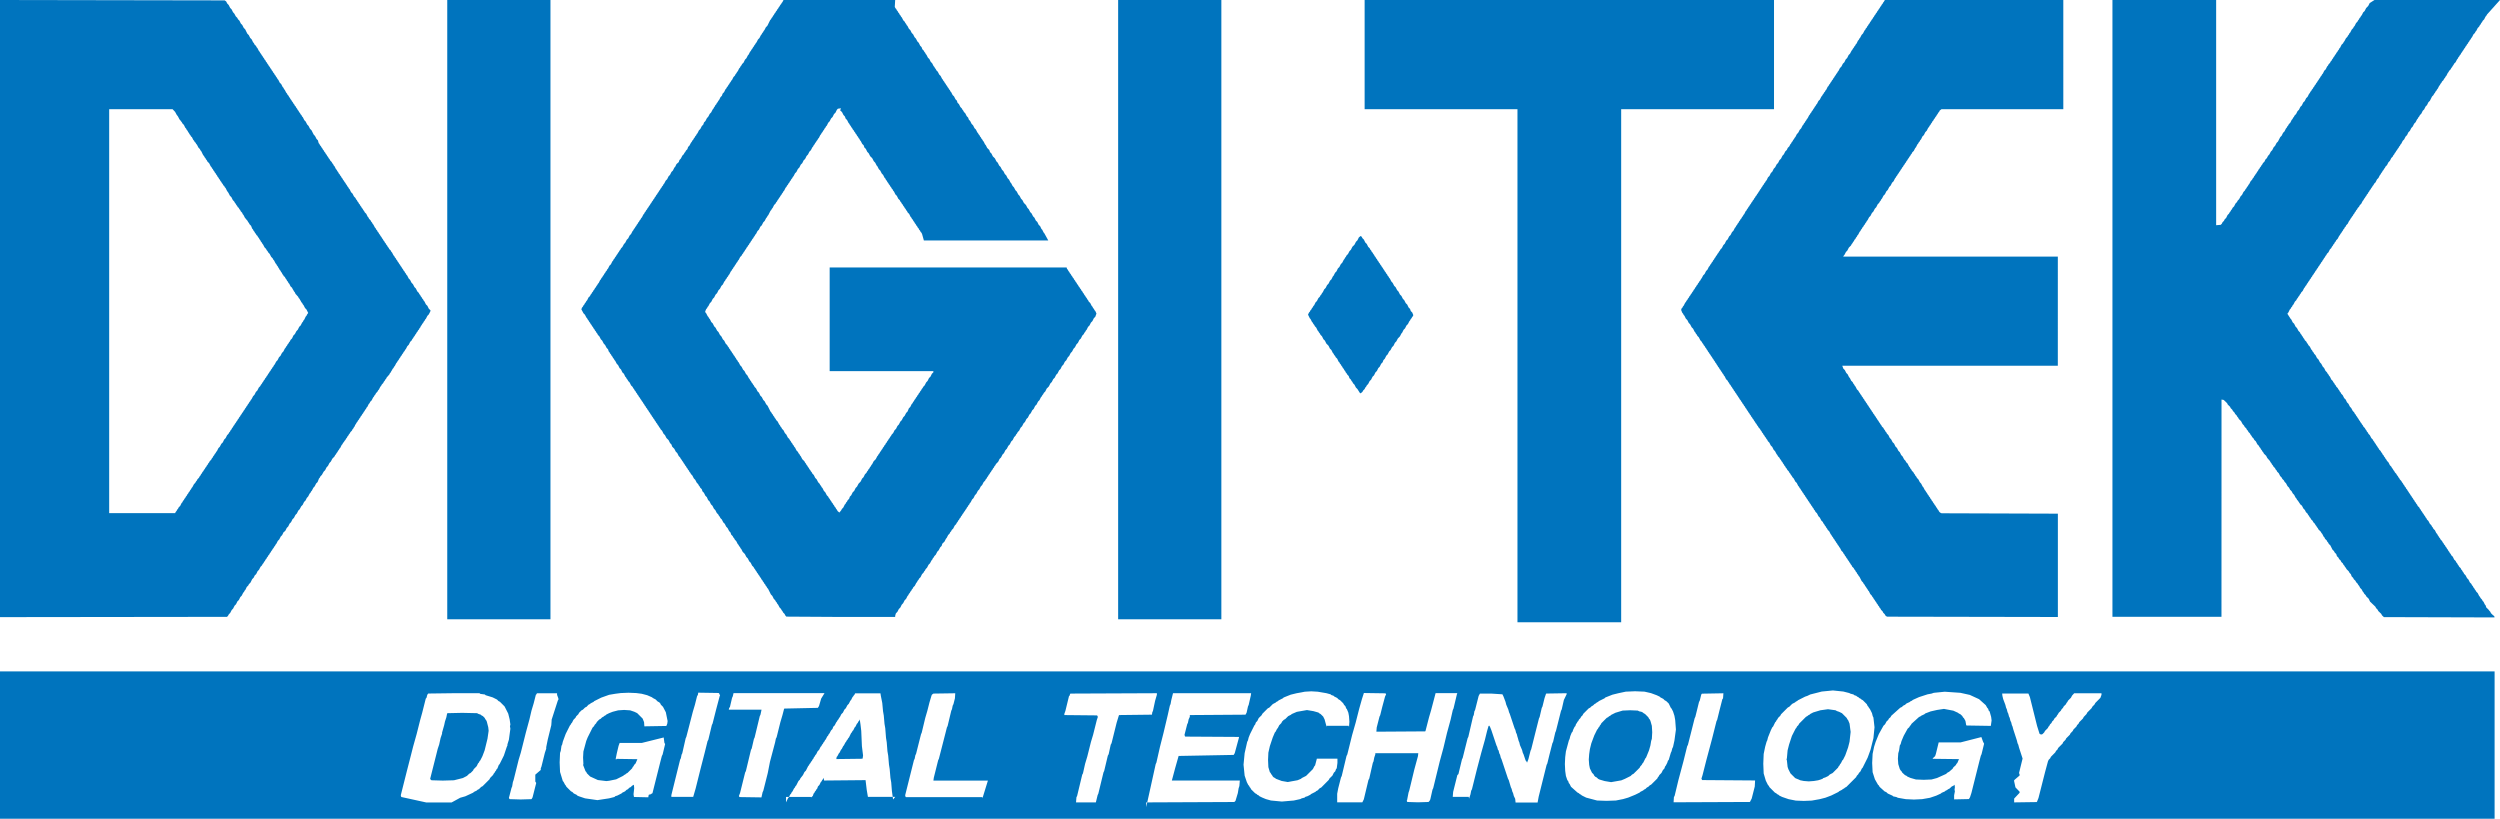
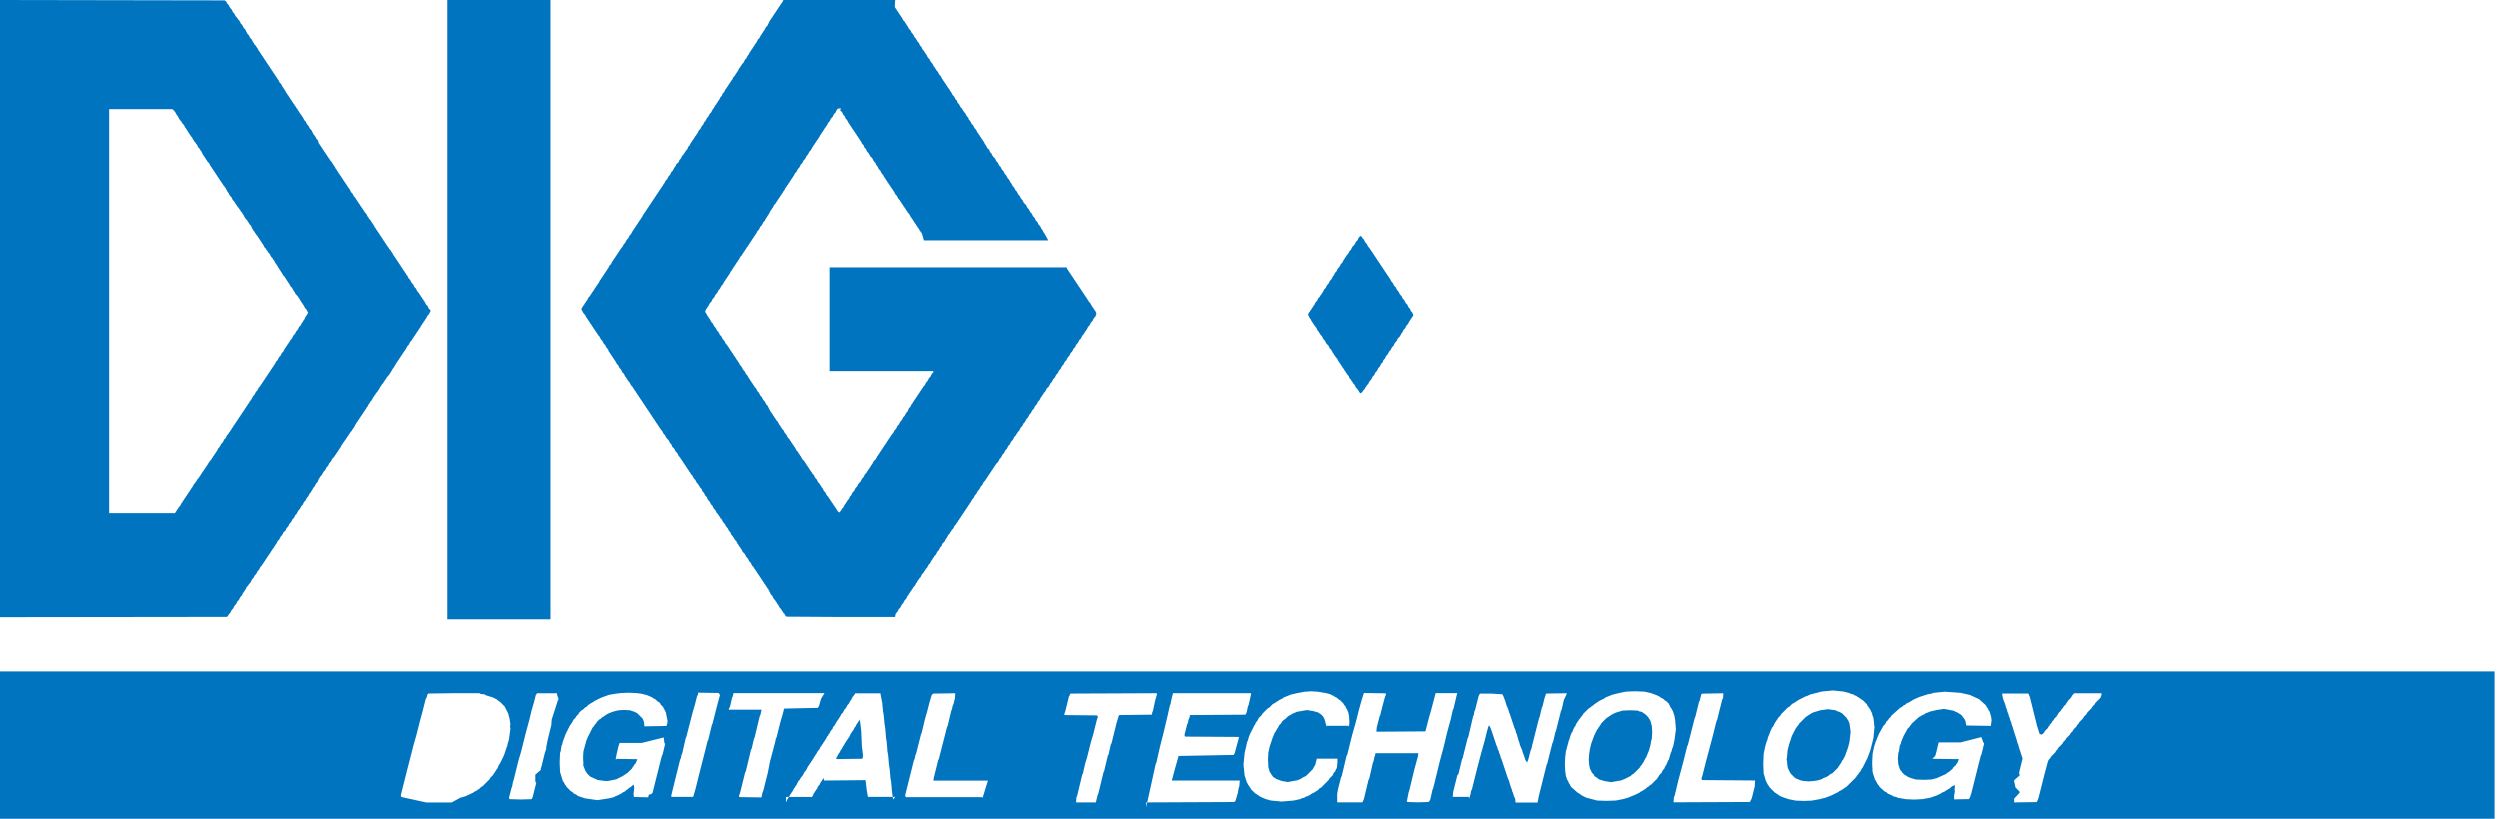
<svg xmlns="http://www.w3.org/2000/svg" id="logo" width="140.804" height="46.115" viewBox="0 0 140.804 46.115">
  <path id="パス_1" data-name="パス 1" d="M12.8.2l.08.083.083.163.08.08.08.16L13.2.772l.08.151.083.08.04.08.083.083.08.163.08.08.08.16.083.083.12.243.083.083.08.16.083.08.08.166.04.037.04.086.083.08.04.08.04.04.083.163.037.037.043.083.04.043.043.08.037.04.043.08.04.043.04.08.043.04.037.083.043.04.04.08.04.043.04.08.043.04.04.083.04.037.04.083.04.04.04.083.043.04.04.08.04.043.043.08.037.04.04.08.043.043.08.163.083.08.08.16.043.043.037.08.04.043.083.16.04.04.04.083.043.037.04.083.037.04.043.083.04.04.04.08.04.04.043.083.04.04.04.083.043.037.04.083.04.04.04.083.04.04.04.08.04.043.043.08.043.04.037.08.043.04.08.163.08.083.083.163.077.08.083.163.083.08.123.243.077.083.083.163.08.08.043.16.04.043.04.083.04.037.043.08.037.043.043.08.04.043.04.08.043.043.04.08.04.04.04.08.04.04.04.08.043.043.04.08.08.083.043.08.04.04.037.08.043.043.08.16.043.043.04.08.04.04.037.083.043.04.043.08.04.043.04.08.04.04.04.083.04.04.043.08.04.04.04.08.04.043.04.08.04.04.043.083.04.037.08.166.083.08.08.16.083.083.04.083.04.04.04.08.04.04.04.083.043.04.04.083.04.04.04.08.043.04.04.08.04.043.04.08.083.08.08.163.04.04.04.083.08.08.043.083.04.04.04.08.04.043.083.16.04.04.04.083.043.04.037.08.043.04.04.083.04.04.043.083.04.04.04.08.037.04.043.083.04.04.04.08.043.043.04.08.04.04.04.08.043.043.04.08L22,14.1l.04.08.04.04.083.163.04.037.04.083.043.04.04.083.04.04.04.08.04.043.043.08.037.04.043.08.04.043.04.08.04.04.04.083.043.04.04.08.04.043.04.08.043.04.08.163.08.08.083.163.08.08.083.163.08.08.08.163.083.083.04.08.04.04.04.083.04.04.04.08.043.043.04.08.04.04.08.163.083.08.08.163.083.08.018.04-.1.2-.08.083-.083.163-.04.04-.04.08-.04.04-.04.083-.043.04-.04.08-.04.043-.034.083-.04.04-.04.083-.043.04-.04.08-.04.04-.04.08-.04.043-.04.08-.043.043-.04.08-.04.04-.04.083-.083.08-.08.163-.08.08-.083.163-.04.04-.04.08-.043.04-.04.083-.04.04-.04.08-.04.04-.043.083-.037.04-.055.1-.04.04-.04.08-.04.04-.083.163-.04.043-.04.08-.043.04-.04.08-.034.049-.04.08-.04.04-.04.083-.04.04-.055.065-.04.04-.04.083-.04.04-.043.08-.04.04-.04.083-.08.083-.04.08-.04.04-.083.163-.04.04-.043.08-.08.083-.04.08-.04.04-.043.08-.04.043-.08.16-.083.083-.037.08-.043.04-.08.163-.043.04-.037.083-.043.04-.04.08-.04.043-.04.08-.04.04-.043.083-.04.037-.04.083-.04.043-.043.08-.04.04-.04.08-.04.04-.04.083-.04.043-.022.077-.04.043-.04.08-.04.04-.04.083-.08.08-.043.08-.04.043-.043.08-.04.04-.04.083-.04.04-.04.08-.04.04-.049.08-.04.04-.04.08-.04.04-.08.163-.043.043-.043.08-.037.04-.04.08-.04.043-.043.08-.04.04-.04.08-.12.123-.083.16-.08.083-.083.163-.08.083-.08.16-.083.083-.1.181-.08.08-.04.08-.04.04-.083.206-.08.077-.083.163-.077.083-.083.163-.04.04-.04.08-.043.04-.083.163-.077.083-.074.148-.08.077-.08.166-.08.08-.086.163-.08.08-.08.163-.08.08-.083.163-.083.08-.08.163-.083.083-.077.16-.083.083-.08.16-.1.083-.08.163-.08.08-.083.163-.08.08-.083.163-.037.04-.043.083-.04.04-.04.08-.043.043-.04.08-.04.04-.04.08-.04.043-.04.08-.043.04-.04.08-.04.04-.04.083-.043.04-.037.08-.043.043-.04.08-.04.04-.043.083-.08.08-.083.163-.08.08-.08.166-.083.077-.058.123-.083.083-.1.2-.083.08-.04.08-.083.08-.08.166-.04.04-.04.08-.043.04-.08.163-.08.08-.08.163-.083.08-.08.163-.083.083-.08.16-.08.083-.083.16-.08.083-.043.08-.058.061L0,34.758V0L12.654.022l.083.058ZM6.149,28.9H9.862l.043-.08.04-.043.04-.08.04-.04.04-.083.083-.08.08-.163.043-.04.037-.083.043-.04.04-.08.04-.04.043-.083.04-.04.04-.083.04-.04.04-.08.043-.043.04-.08.04-.04.04-.083.04-.04.083-.16.08-.086.043-.077.04-.043.04-.08.083-.083.04-.08.04-.04.04-.083.04-.04.04-.083.043-.04.04-.08.04-.04.04-.08.043-.043.04-.08.04-.04.04-.083.04-.04.043-.083.08-.08.043-.083.04-.04.037-.08.043-.043.04-.08.04-.04.043-.08.04-.043.08-.163.08-.08L12.463,25l.083-.08.08-.163.083-.083.08-.16.08-.083.043-.08.04-.04.04-.083.043-.04.037-.083.043-.04.037-.08.043-.043.04-.08.04-.04.043-.08.04-.043.04-.08.04-.04.04-.083.043-.04.04-.083.04-.04.04-.08.043-.04.04-.083.04-.04.043-.083.037-.04.043-.08.04-.043.04-.08.04-.04.04-.08.043-.043.04-.08.04-.04.083-.163.08-.083.08-.16.083-.083.08-.163.08-.08.043-.083.04-.04.043-.08.037-.043.043-.08.04-.04.04-.083.043-.04.04-.08.04-.04.04-.083.04-.04.04-.08.043-.043.04-.08.04-.043.043-.08.04-.04.04-.083.04-.04.083-.16.08-.083.08-.163.083-.08.083-.163.08-.083.08-.16.04-.043.043-.08.04-.04.04-.083.04-.04.043-.08.04-.04.037-.083.086-.086.077-.166.083-.08.083-.16.08-.083.08-.163.083-.08.083-.163.04-.04.04-.083.04-.043.08-.169.04-.04.04-.083.061-.08-.1-.2-.08-.08-.083-.163-.04-.043-.04-.08-.043-.04-.04-.083-.022-.028-.043-.083-.04-.037-.04-.083-.04-.04L16.69,16.6l-.043-.043-.046-.1-.04-.043-.043-.08-.031-.046-.04-.083-.086-.08-.068-.144-.043-.04-.04-.083-.04-.04-.04-.08-.052-.065-.04-.083-.052-.028-.04-.08-.043-.043-.025-.074-.043-.04-.04-.083-.04-.04-.043-.083-.034-.046-.04-.08-.04-.043-.04-.08-.04-.04-.083-.163-.04-.04-.04-.08-.083-.083-.083-.163-.08-.083-.046-.083-.04-.04-.04-.08-.083-.083-.083-.16-.037-.043-.043-.08-.04-.04-.043-.089-.037-.04-.043-.083-.04-.04-.04-.08-.046-.034-.043-.08-.04-.04-.04-.08-.04-.04-.04-.083-.04-.04-.065-.163-.083-.083-.04-.08-.04-.043-.04-.08-.04-.04-.065-.083-.037-.04-.083-.163-.04-.04-.034-.083-.08-.083-.034-.077-.043-.04-.04-.083-.046-.025-.04-.08-.04-.043-.043-.08-.04-.043-.04-.077-.08-.083-.08-.163-.083-.08-.083-.163-.08-.111-.08-.163-.043-.04-.04-.08-.043-.025-.037-.083-.043-.04-.04-.08-.04-.04-.043-.083-.037-.04L12.3,10l-.04-.04-.04-.083-.037-.04-.043-.08-.04-.04-.04-.08-.043-.043L11.99,9.53l-.04-.043-.043-.08-.04-.04L11.784,9.2l-.1-.1-.04-.083-.04-.04-.034-.071-.04-.04-.04-.08-.04-.04-.043-.08-.031-.068-.04-.08-.04-.043-.04-.08-.08-.083-.083-.163-.04-.04-.043-.08L10.969,8l-.04-.077-.043-.043-.08-.163-.046-.028-.04-.08-.04-.043-.043-.08L10.6,7.44l-.04-.08-.04-.04-.04-.083-.043-.04-.08-.163-.08-.08-.043-.08-.04-.043-.046-.068-.04-.04-.083-.163-.077-.1L9.862,6.3l-.141-.148H6.149Z" fill="#0074be" fill-rule="evenodd" />
  <rect id="長方形_28" data-name="長方形 28" width="5.813" height="34.879" transform="translate(25.19)" fill="#0074be" />
  <path id="パス_2" data-name="パス 2" d="M124.167.387l.04.08.04.037.04.083.04.037.037.08.043.04.037.08.04.04.04.077.04.04.08.16.08.08.04.08.037.037.04.083.04.037.08.16.08.077.08.16.08.08.08.16.077.08.08.157.08.08.077.16.08.08.043.12.077.077.043.08.037.037.04.083.037.037.08.16.083.08.077.157.08.08.08.16.04.04.04.077.037.04.04.08.08.08.08.157.08.08.08.16.037.04.04.077.043.043.037.077.04.04.04.08.04.04.04.08.04.04.04.08.04.037.037.08.04.04.08.16.08.077.08.16.08.08.037.12.08.077.08.16.08.08.04.077.037.04.043.083.077.077.08.16.08.08.04.117.077.08.08.16.08.077.08.16.08.08.08.16.037.04.043.077.04.04.037.08.04.04.04.08.04.04.04.077.04.043.077.157.04.04.08.16.12.117.04.12.08.077.08.163.12.117.077.16.08.08.077.157.08.08.08.157.08.08.08.16.08.08.077.157.08.08.08.16.04.04.08.157.077.08.083.16.077.077.08.16.077.08.08.157.08.083.08.157.12.12.08.157.077.08.08.157.08.08.08.16.08.08.077.16.083.077.077.16.083.08.074.157.043.04.08.16.037.04.043.077.181.329h-7.006l-.1-.357-.037-.08-.043-.04-.04-.083-.043-.04-.037-.083-.043-.04-.04-.08-.04-.04-.043-.083-.04-.04-.04-.083-.04-.04-.04-.083-.043-.04-.04-.08-.04-.04-.08-.163-.083-.08-.04-.083-.04-.04-.04-.08-.043-.043-.04-.08-.04-.04-.04-.083-.043-.04-.04-.08-.04-.04-.04-.083-.083-.08-.08-.163-.083-.083-.08-.163-.04-.04-.04-.083-.043-.04-.04-.08-.04-.04-.04-.08-.043-.043-.04-.08-.04-.04-.04-.083-.043-.04-.037-.083-.043-.04-.083-.163-.077-.08-.083-.163-.08-.08-.083-.163-.04-.04-.083-.163-.08-.083-.083-.163-.12-.12-.083-.163-.08-.08-.08-.166-.083-.08-.04-.123-.083-.08-.08-.16-.043-.043-.037-.083-.04-.037-.04-.083-.043-.04-.04-.083-.04-.04-.043-.083-.037-.037-.043-.083-.043-.04-.04-.083-.04-.04-.04-.08-.04-.04-.04-.083-.04-.04-.083-.166-.08-.08-.043-.12-.08-.083-.08-.16-.123-.123.058-.04V6.1l-.163.022-.058.061-.08.163-.083.08-.08.163-.083.08-.083.163-.08.083-.08.163-.043.04-.04.08-.04.04-.04.083-.04.04-.04.08-.043.043-.04.08-.04.043-.08.163-.04.037-.043.083-.04.043-.043.077-.04.043-.04.08-.04.04-.04.083-.04.04-.083.163-.083.083-.08.16-.08.083-.08.163-.083.08-.08.163-.083.08-.08.163-.083.083-.08.163-.08.08-.083.163-.04.04-.04.08-.043.043-.04.08-.04.043-.04.08-.04.04-.043.083-.04.037-.04.083-.043.04-.08.163-.04.04-.043.083-.037.04-.043.083-.04.04-.04.08-.04.04-.043.08-.04.043-.04.083-.04.04-.043.08-.08.08-.08.163-.04.043-.043.08-.04.04-.123.243-.04.043-.04.08-.04.04-.083.163-.08.08-.083.166-.083.08-.077.163-.083.083-.08.16-.043.04-.04.083-.04.04-.037.08-.046.043-.04.08-.04.043-.04.08-.04.04-.04.083-.043.04-.04.08-.043.04-.037.083-.043.04-.04.083-.04.04-.04.08-.04.04-.043.083-.08.08-.083.163-.04.04-.04.083-.043.04-.04.08-.037.04-.043.083-.04.04-.04.08-.04.043-.043.08-.04.043-.08.16-.04.043-.04.08-.043.04-.04.08-.043.043-.037.08-.043.04-.08.163-.083.083-.08.16-.083.083-.08.163-.083.083-.08.16-.08.08-.083.166-.08.08-.083.163-.04.04-.04.083-.043.04-.058.141.018.058.04.043.083.163.04.04.043.083.04.04.08.163.083.08.08.163.08.08.083.163.08.08.083.163.08.083.083.163.08.08.08.163.083.083.043.08.04.04.04.083.04.04.04.08.04.04.043.083.04.04.04.083.04.037.043.083.037.04.04.083.043.04.04.083.04.037.083.163.08.083.083.163.08.08.083.163.08.083.083.16.04.043.04.08.04.04.04.083.04.04.046.08.037.043.04.08.083.083.08.163.083.08.077.163.083.08.083.163.08.08.083.163.08.083.163.326.04.04.043.08.04.04.04.083.04.04.04.08.04.043.043.08.08.08.083.163.04.04.04.083.04.04.043.083.08.08.08.16.083.086.08.163.083.08.04.08.04.04.04.083.043.04.04.083.04.037.04.083.043.04.08.163.08.08.04.083.043.04.04.08.04.043.083.163.12.12.043.083.037.037.043.086.04.04.04.08.043.043.037.08.043.04.04.08.043.04.04.083.08.08.08.163.083.083.083.163.08.083.04.077.04.043.04.08.043.04.08.163.08.083.083.163.08.08.04.083.04.037.043.083.04.04.04.083.043.04.04.08.04.04.04.083.043.04.04.083.04.04.04.08.1.083.1-.123.043-.08.08-.083.08-.163.043-.04.037-.08.043-.04.04-.083.083-.083.04-.12.08-.08.08-.163.086-.083.08-.163.08-.08.083-.16.12-.123.08-.163.083-.083.08-.163.083-.08.04-.083.04-.04.04-.08.043-.04.04-.083.04-.04.04-.08.04-.043.083-.163.12-.12.083-.163.04-.043.043-.08.04-.04.04-.083.04-.04.043-.08.04-.04.037-.083.043-.04.04-.083.043-.037.037-.083.043-.04.04-.083.04-.04.04-.08.043-.043.04-.08.04-.04.04-.08.083-.086.08-.16.083-.08.08-.163.08-.083.083-.163.08-.08.083-.163.08-.08.083-.163.08-.08L124.96,23l.08-.08.08-.163.043-.04.04-.08.04-.043.04-.08.04-.04.043-.083.04-.04.04-.08.043-.043.037-.08.043-.04.04-.08.043-.043.037-.08.04-.04.046-.083.077-.08.083-.163.08-.083.08-.163.083-.08.08-.163.083-.08,0-.123v.055H120.5V15.064h13.346l.022.083.043.04.04.083.04.04.04.083.043.04.04.08.04.043.043.08.04.04.04.083.04.04.043.083.04.04.04.083.043.04.04.083.04.04.043.08.04.04.04.083.043.04.04.083.04.04.04.083.04.04.043.083.04.04.04.08.04.043.04.083.083.08.083.163.04.04.04.083.04.04.043.083.04.04.065.144-.065.181-.083.083-.08.163-.083.083-.08.16-.083.083-.08.163-.04.04-.043.083-.04.04-.04.083-.08.08-.083.166-.083.08-.08.163-.083.083-.083.163-.08.083-.083.16-.08.083-.083.163-.08.083-.083.163-.083.08-.08.163-.083.083-.08.166-.083.08-.08.163-.083.083-.08.163-.083.08-.083.163-.08.08-.083.166-.123.123-.08.163-.08.08-.043.083-.04.043-.043.08-.04.04-.08.163-.083.083-.08.163-.083.08-.08.166-.083.08-.083.163-.08.083-.08.163-.083.08-.083.166-.08.08-.083.163-.083.083-.08.163-.083.083-.04.08-.04.04-.043.083-.08.083-.08.163-.083.08-.08.163-.083.083-.083.163-.08.08-.083.166-.08.08-.083.163-.083.083-.08.163-.123.123-.04.08-.043.04-.037.083-.043.04-.04.083-.04.04-.043.083-.04.04-.043.083-.04.04-.04.08-.04.043-.04.083-.043.04-.04.08-.083.083-.083.163-.08.083-.083.163-.08.08-.083.163-.08.083-.08.163-.083.083-.08.16-.043.04-.04.086-.043.04-.04.08-.04.04-.04.083-.04.043-.043.08-.04.04-.043.08-.04.043-.04.08-.043.043-.037.08-.043.04-.04.083-.043.04-.04.083-.04.04-.04.083-.08.08-.083.166-.083.08-.04.083-.043.037-.04.086-.08.08-.083.163-.04.043-.083.163-.123.12-.037.123-.083.083-.083.163-.08.08-.083.166-.08.08-.043.08-.043.043-.037.083-.04.04-.086.163-.08.08-.083.163-.08.083-.04.083-.04.04-.043.08-.083.083-.08.166-.08.08-.043.08-.04.04-.04.083-.04.043-.083.163-.083.08-.04.083-.04.04-.04.08-.043.043-.04.08-.043.04-.037.083-.043.043-.08.16-.083.083-.083.163-.08.083-.08.163-.083.083-.083.16-.083.083-.037.123-.006.08h-3.154l-2.973-.018L118,34.66l-.04-.083-.08-.08-.043-.083-.037-.04-.043-.08-.08-.083-.083-.16-.04-.04-.04-.083-.04-.04-.043-.08-.08-.083-.08-.163-.08-.08-.163-.326-.043-.04-.04-.08-.04-.04-.04-.083-.043-.04-.04-.08-.04-.043-.04-.08-.043-.04-.037-.083-.043-.04-.04-.083-.04-.04-.04-.077-.043-.043-.04-.08-.037-.043-.046-.08-.037-.043-.043-.08-.08-.08-.08-.163-.083-.08-.08-.163-.083-.083-.08-.16-.123-.123-.08-.16-.04-.043-.04-.08-.043-.043-.04-.08-.04-.04-.083-.163-.077-.08-.043-.083-.04-.04-.04-.08-.083-.083-.04-.12-.08-.083-.08-.16-.083-.086-.08-.16-.083-.08-.083-.163-.08-.08-.04-.083-.04-.04-.04-.08-.083-.083-.083-.163-.08-.08-.08-.163-.083-.08-.08-.163-.083-.08L113.582,28l-.083-.08-.08-.163-.083-.083-.04-.123-.083-.08-.04-.08-.04-.043-.04-.08-.08-.083-.083-.16-.08-.08-.083-.163-.08-.083-.04-.08-.043-.04-.037-.083-.043-.04-.04-.08-.04-.04-.04-.083-.043-.04-.04-.08-.04-.043-.04-.08-.04-.043-.043-.077-.04-.043-.04-.08-.08-.083-.08-.163-.083-.08-.083-.163-.12-.12-.043-.123-.08-.083-.08-.16-.123-.123-.08-.16-.083-.083-.08-.163-.08-.08-.043-.083-.04-.04-.04-.08-.04-.04-.04-.083-.043-.04-.04-.08-.04-.043-.04-.08-.04-.04-.043-.08-.04-.04-.04-.083-.04-.04-.04-.083-.043-.04-.04-.083-.04-.04-.04-.08-.043-.04-.04-.083-.04-.04-.04-.08-.04-.043-.04-.08-.04-.04-.043-.08-.04-.043-.04-.08-.043-.04-.04-.083-.04-.04-.04-.08-.04-.04-.04-.083-.043-.04-.04-.08-.04-.043-.04-.08-.083-.08-.08-.163-.08-.083-.043-.08-.04-.043-.04-.08-.043-.04-.077-.163-.086-.08-.077-.163-.083-.08-.08-.163-.08-.083-.083-.16-.04-.043-.043-.08-.04-.04-.04-.083-.04-.04-.04-.08-.043-.043-.04-.08-.04-.04-.04-.123-.08-.08-.083-.16-.08-.083-.083-.163-.08-.08-.083-.163-.08-.08-.04-.083-.04-.04-.04-.08-.043-.043-.04-.08-.04-.04-.04-.083-.043-.04-.04-.083-.04-.037-.04-.083-.04-.04-.043-.083-.037-.04-.043-.08-.04-.043-.083-.16-.08-.08-.12-.224.037-.1.043-.043.04-.08.04-.04.04-.08.04-.043.043-.08.04-.04.08-.163.083-.08.04-.083.04-.04.04-.08.043-.043.04-.08.04-.04.04-.083.043-.04.04-.08.04-.043.04-.08.043-.04.08-.163.04-.04.04-.083.04-.037.043-.083.04-.04.037-.08.043-.043.04-.083.043-.037.037-.08.043-.043.08-.163.083-.08.08-.163.04-.04.04-.083.043-.04.04-.08.04-.04.043-.083.037-.04.043-.08.04-.043.04-.08.04-.04.043-.083.077-.08.086-.16.077-.083.083-.163.083-.08.08-.163.08-.08.083-.163.04-.043.04-.08.04-.04.043-.08.04-.043.04-.08.04-.04.04-.083.04-.04.043-.083.04-.04.04-.08.043-.043.08-.16.04-.04.04-.083.04-.04.04-.08.043-.043.04-.08.04-.04.04-.08.043-.04.04-.083.04-.04.04-.083.04-.04.043-.08.04-.04.04-.083.04-.04.04-.083.043-.04.04-.08.04-.043.04-.08.04-.04.043-.083.037-.037.043-.083.043-.04.037-.08.04-.043.083-.16.083-.083.08-.163.08-.08.08-.163.083-.08.08-.166.043-.037.08-.163L112,9.131l.04-.12.08-.083.083-.163.08-.08.04-.08.04-.04.043-.083.08-.08.04-.123.08-.083.083-.16.04-.043.04-.08.043-.04.04-.08.04-.043.04-.08.043-.04.04-.083.04-.04.08-.163.08-.08L113.3,7.1l.08-.08.043-.123.08-.08.083-.163.077-.083.083-.16.08-.08.083-.163.04-.043.04-.08L114.027,6l.037-.08.046-.04.037-.08.04-.04.043-.083.04-.04.08-.163.08-.08.043-.123.08-.08.08-.163.043-.043.04-.08.043-.04.04-.08.04-.043.04-.08.04-.04.04-.08.043-.04.08-.163.083-.083.037-.08.04-.043.043-.08.04-.04.08-.163.043-.04.04-.083.04-.04.04-.08.083-.08.08-.166.08-.08.083-.163.04-.04.08-.16.043-.043.04-.08.04-.04.043-.083.037-.04.043-.08.037-.043.046-.08.037-.04.083-.163.08-.08.083-.163.037-.04.043-.083.04-.04.04-.08.04-.043.083-.163.08-.077.163-.329.043-.04.04-.08.04-.04.04-.08.04-.043.04-.08.04-.04.043-.083.04-.04.04-.08.04-.04.043-.083.04-.043.04-.08.04-.037L117.8.163l.037-.04L117.9,0h6.29Z" transform="translate(-73.772)" fill="#0074be" fill-rule="evenodd" />
-   <rect id="長方形_29" data-name="長方形 29" width="5.813" height="34.879" transform="translate(62.976)" fill="#0074be" />
-   <path id="パス_3" data-name="パス 3" d="M264.449,35.047h-5.841V6.149H250V0h23.057V6.149h-8.608Z" transform="translate(-173.142)" fill="#0074be" fill-rule="evenodd" />
-   <path id="パス_4" data-name="パス 4" d="M329.513,6.149h-6.859l-.1.074-.04.083-.043.04-.04.08-.037.04-.043.083-.04.04-.043.08-.04.043-.04.08-.043.04-.04.083-.037.04-.043.083-.04.04-.04.08-.043.04-.08.163-.08.08-.083.166-.083.08-.077.163-.043.04-.04.083-.04.037-.043.083-.04.04-.08.163-.04.04-.083.163-.083.08-.04.086-.04.037-.04.083-.04.04-.043.08-.04.043-.04.08-.04.04-.04.083-.04.04-.043.08-.04.043-.04.08-.043.04-.04.083-.037.037-.043.083-.04.043-.043.08-.04.043-.04.077-.04.043-.043.08-.037.04-.083.166-.083.08-.08.16-.08.083-.083.163-.08.08-.08.163-.083.083-.083.163-.037.037-.043.086-.04.04-.04.077-.083.083-.08.163-.08.083-.083.16-.08.083-.083.163-.08.08-.083.163-.04.04-.04.08-.04.043-.04.08-.043.043-.04.08-.043.04-.04.083-.04.04-.04.083-.04.04-.083.16-.04.04-.04.083-.04.04-.04.083-.046.04-.037.083-.04.04-.043.08-.037.04-.043.083-.12.12-.083.163-.08.083-.083.16-.04.043-.04.08.018-.022h12.079V20.6h-12.14l.061.163.083.08.08.16.08.08.077.16.043.043.08.16.083.08.037.08.037.04.046.083.037.04.08.16.083.08.04.08.037.04.043.08.04.04.04.083.04.037.04.08.043.043.037.08.04.04.043.08.04.04.037.08.043.04.04.083.037.037.043.08.04.043.04.08.04.04.04.083.04.037.043.08.037.04.043.08.037.043.043.08.04.04.04.08.037.04.043.08.04.04.04.083.08.077.043.083.04.04.037.08.043.04.04.08.08.08.077.16.08.083.083.16.083.08.077.163.083.08.08.16.08.08.08.16.08.083.083.16.077.08.043.083.08.077.08.163.04.04.04.08.04.04.04.08.08.08.043.08.037.04.04.083.043.04.04.08.08.08.083.16.077.083.08.16.04.04.083.16.037.04.043.08.04.04.04.083.04.04.04.08.043.04.037.08.04.04.04.083.043.04.037.077.04.043.043.08.04.04.04.08.037.04.043.08.04.04.04.08.058.061.083.04,6.551.022v5.82l-9.613-.018-.08-.04-.061-.1-.08-.08-.04-.083-.083-.08-.04-.08-.043-.043-.037-.08-.043-.04-.04-.08-.04-.04-.04-.083-.043-.043-.04-.077-.04-.04-.04-.083-.04-.04-.043-.08-.08-.083-.08-.163-.043-.04-.04-.08-.037-.043-.046-.08-.037-.04-.04-.083-.043-.04-.04-.08-.08-.083-.123-.243-.04-.04-.043-.08-.04-.04-.037-.083-.043-.04-.04-.083-.04-.04-.043-.08-.083-.08-.037-.083-.04-.04-.043-.08-.037-.043-.043-.08-.04-.04-.04-.083-.04-.037-.043-.086-.04-.037-.037-.08-.043-.043-.04-.083-.083-.08-.083-.163-.037-.04-.043-.08-.04-.04-.04-.08-.04-.043-.043-.08-.037-.04-.043-.083-.04-.04-.04-.08-.04-.04-.043-.083-.037-.04-.083-.163-.083-.08-.04-.08-.04-.043-.04-.08-.04-.04-.043-.083-.04-.04-.037-.083-.083-.08-.083-.163-.08-.08-.08-.163-.083-.08-.04-.083-.043-.04-.037-.083-.04-.04-.043-.08-.04-.04-.04-.08-.043-.043-.037-.08-.043-.04-.04-.08-.04-.043-.043-.08-.037-.04-.04-.083-.043-.037-.04-.083-.04-.04-.043-.083-.04-.04-.037-.08-.043-.04-.04-.083-.043-.04L314.5,27.2l-.083-.08-.083-.163-.077-.083-.043-.08-.04-.04-.04-.08-.043-.043-.04-.08-.08-.083-.04-.08-.043-.04-.04-.08-.04-.04-.043-.083-.037-.04-.04-.083-.043-.04-.037-.08-.046-.04-.04-.083-.08-.08-.04-.08-.04-.043-.083-.16-.08-.083-.08-.163-.083-.08-.08-.16-.083-.083-.037-.083-.04-.037-.043-.083-.04-.04-.043-.08-.04-.043-.04-.08-.043-.04-.037-.083-.04-.04-.043-.08-.077-.083-.043-.083-.04-.037-.04-.083-.043-.04-.04-.08-.04-.043-.04-.08-.04-.04-.043-.08-.04-.04-.04-.083-.04-.04-.043-.083-.04-.04-.04-.08-.04-.04-.04-.083-.043-.04-.037-.083-.043-.04-.04-.08-.04-.04-.043-.083-.037-.04-.043-.08-.043-.04-.04-.083-.037-.04-.043-.08-.04-.043-.04-.08-.04-.04-.04-.08-.043-.04-.04-.083-.037-.04-.043-.08-.04-.043-.04-.08-.046-.04-.037-.083-.04-.04-.04-.08-.086-.083-.077-.16-.04-.04-.04-.083-.04-.04-.043-.083-.04-.04-.04-.08-.043-.043-.037-.08-.043-.04-.043-.083L310,20.546l-.043-.083-.04-.04-.04-.083-.04-.04-.04-.08-.04-.04-.04-.083-.043-.04-.04-.08-.04-.043-.043-.08-.04-.04-.04-.08-.037-.043-.043-.08-.04-.04-.04-.083-.043-.037-.04-.083-.04-.04-.043-.083-.077-.08L308.986,19l-.08-.08-.043-.083-.04-.04-.04-.08-.04-.04-.08-.163-.083-.083-.083-.16-.08-.083-.08-.16-.083-.083-.08-.163-.04-.04-.04-.08-.04-.043-.065-.16.022-.083.043-.04.04-.08.04-.043.08-.16.04-.043.043-.08.04-.04.04-.08.04-.04.04-.083.04-.04.043-.08.04-.043.043-.08.04-.04.037-.083.043-.037.04-.086.04-.04.04-.08.043-.04.037-.08.043-.043.04-.08.043-.04.04-.083.037-.04.083-.16.083-.083.08-.163.08-.08.08-.163.043-.04.04-.08.04-.043.043-.08.04-.04.04-.083.04-.04.04-.08.04-.043.04-.083.043-.037.037-.08.043-.043.043-.08.037-.043.043-.077.08-.083.083-.163.08-.08.077-.163.086-.08.08-.163.083-.083.08-.16.08-.08.083-.163.04-.04.04-.083.04-.04.04-.08.043-.043.037-.08.04-.043.043-.08.043-.04.037-.08.043-.043.04-.08.04-.04.08-.163.043-.04.04-.083.04-.04.04-.08.04-.04.043-.083.04-.04.04-.08.04-.043.043-.08.04-.04.04-.08.04-.043.04-.08.043-.04.04-.08.04-.04.043-.083.037-.04.04-.083.043-.04.04-.08.037-.043.043-.08.04-.04.04-.08.043-.043.04-.08.043-.04.077-.163.083-.08.08-.163.083-.083.08-.163.08-.08.083-.163.08-.08.08-.16.086-.083.08-.163.077-.08.083-.163.083-.08.058-.123.083-.08.062-.123.04-.04.04-.083.043-.04.037-.08.04-.04.043-.08.04-.043.083-.163.077-.08.083-.16.08-.083.083-.163.04-.04.04-.08.043-.043.04-.08.037-.04.043-.08.04-.043.083-.163.037-.04.043-.08.04-.04.04-.083.043-.04.04-.08.037-.04.043-.083.04-.043.04-.077.043-.043.08-.163.08-.077.083-.166.04-.04.043-.08L316,5.291l.04-.08.043-.04.04-.08.04-.04.08-.166.043-.037.04-.083.04-.04.043-.08.037-.043.043-.08.04-.04.04-.08.04-.043.043-.083.037-.037.043-.083.04-.04.04-.08.04-.043.08-.16.083-.083.083-.163.083-.08.077-.16.083-.083.08-.163.08-.08.083-.163.037-.04.046-.083.037-.04.043-.08.04-.04.04-.08.043-.043.077-.163.043-.04.04-.08.04-.043.083-.16.08-.083.083-.163.04-.04.037-.08.046-.04.037-.08.04-.043.043-.08.04-.04.04-.083.04-.04.04-.08.043-.04.04-.083.04-.04.04-.08.04-.043.043-.08.04-.04.04-.083.04-.04.043-.08.037-.04.043-.083.04-.04.04-.08.043-.043.04-.08.037-.04.043-.08L319.469,0h10.044V6.149Z" transform="translate(-213.304)" fill="#0074be" fill-rule="evenodd" />
-   <path id="パス_5" data-name="パス 5" d="M393.161,12.6l.04-.083.08-.08.04-.083.083-.08.08-.163.08-.08.043-.08.04-.043.04-.08.043-.04.037-.083.083-.08.083-.163.08-.08.04-.08.083-.086.083-.16.08-.08.08-.163.08-.083.043-.083.04-.04.04-.08.043-.04.04-.08.04-.043.08-.16.08-.083.043-.083.043-.04.037-.08.04-.043.043-.077.04-.043.04-.08.043-.043.037-.083.04-.037.043-.083.04-.04.043-.08.04-.043.04-.08.083-.08.058-.123L395.7,8.9l.061-.12.077-.083.083-.16L396,8.457l.08-.163.08-.08.083-.163.08-.08.126-.246.08-.08.08-.163.08-.08.083-.166.04-.04.04-.08.04-.04.043-.083.08-.08.083-.166.04-.037.04-.083.04-.04.04-.08.083-.083.083-.163.08-.08.08-.163.083-.08.077-.163.083-.08.083-.166.083-.08.08-.163.04-.04.04-.083.04-.037.043-.083L398.28,5l.04-.08.04-.04.04-.08.043-.043.04-.08.04-.04.043-.083.037-.04.043-.08.04-.043.04-.08.04-.04.043-.083.04-.04.08-.163.083-.08.08-.163.043-.04.04-.08.08-.083.04-.083.043-.037.04-.083.04-.043.04-.08.04-.04.04-.08.043-.043.04-.083.04-.037.043-.083.04-.04.037-.083.043-.04.08-.163.083-.08.043-.08.037-.043.083-.16.08-.083.043-.08.04-.043.037-.08.043-.04.083-.163.08-.083.04-.08.043-.04.08-.163.08-.083.043-.08.037-.04.04-.083.043-.04L401,.9l.043-.043L401.12.7l.086-.083.083-.163.117-.12.083-.163L401.757,0h7.071l-.689.769L408.1.812l-.046.08-.037.037-.083.163-.08.08-.04.08-.04.04-.037.08-.043.043-.04.08-.08.08-.08.16-.043.043-.037.077-.083.083-.08.16-.037.037-.043.083-.04.04-.04.08-.04.043-.04.08-.04.037-.043.083-.04.04-.037.08-.043.04-.04.08-.037.04-.043.08-.04.04-.037.083-.043.04-.04.077-.043.043-.037.08-.04.043-.08.157-.083.08-.04.08-.037.043-.043.08-.04.04-.04.08-.08.08-.043.08-.037.043-.08.16-.04.04-.04.08-.043.04-.04.083-.08.077-.04.083-.04.037-.04.083-.04.04-.08.16-.037.04-.046.083-.04.037-.037.08-.043.043-.04.08-.08.08-.12.24-.083.08-.08.163-.08.08-.08.163-.08.077-.08.163-.08.08-.04.08-.043.043-.04.08-.037.037-.083.163-.08.08-.08.16-.08.083-.08.16-.083.08-.077.16-.08.08-.083.163-.08.08-.08.16-.04.04-.04.08-.04.04-.04.083-.04.04-.043.08-.04.04-.04.08-.04.04-.04.083-.04.037-.04.083-.08.08-.08.16-.08.08-.083.163-.08.077-.04.083-.04.04-.04.08-.043.04-.037.08-.04.04-.043.083-.037.04-.083.16-.08.08-.08.163-.08.08-.04.08-.04.04-.043.08-.037.04-.043.08-.04.04-.04.08-.04.043-.037.08-.046.04-.037.08-.037.04-.046.08-.037.04-.04.08-.04.04-.083.163-.08.077-.04.083-.077.08-.043.083-.04.037-.04.08-.04.043-.04.08-.04.04-.04.08-.04.04-.046.08-.037.04-.037.08-.043.04-.08.163-.08.08-.037.08-.046.04-.037.08-.043.04-.04.083-.037.04-.043.08-.04.04-.04.08-.04.04-.08.16-.08.08-.04.083-.043.04-.037.08-.043.04-.04.08-.04.04-.04.083-.077.077-.083.163-.083.08-.037.08-.043.04-.037.08-.043.043-.04.077-.037.043-.04.08-.043.04-.04.08-.037.04-.043.08-.04.04-.04.083-.043.04-.037.08-.043.04-.04.08-.037.043-.043.077-.04.04-.04.083-.04.04-.04.08-.04.04-.04.08-.04.04-.043.08-.037.04-.04.083-.043.04-.04.08-.04.037-.08.163-.08.083-.04.077-.037.04-.043.083-.04.04-.043.08-.04.04-.037.08-.08.08-.083.163-.04.037-.037.083-.043.04-.04.08-.043.04-.077.16-.061.08.181.283.04.04.08.163.08.077.08.163.08.08.083.16.083.083.037.08.04.04.043.08.037.04.04.08.04.04.04.083.083.077.04.083.037.037.043.083.08.083.08.16.04.037.04.083.04.037.043.083.077.08.08.16.083.08.083.163.077.08.083.16.077.08.08.163.08.08.043.08.04.04.04.08.043.04.077.163.08.08.04.08.043.04.037.08.043.04.04.083.08.08.043.08.037.037.04.083.04.04.04.08.08.08.083.163.083.08.077.16.08.08.083.163.074.077.086.163.08.08.04.083.04.037.04.08.04.043.043.077.037.043.04.08.04.04.04.08.04.04.043.08.04.04.04.083.077.077.046.083.037.04.037.08.046.043.037.077.08.083.083.16.08.08.04.08.04.04.04.08.04.04.04.08.04.043.043.08.037.04.04.08.08.08.043.08.04.04.037.083.043.037.04.083.04.04.04.08.04.04.04.08.083.083.08.16.08.08.04.08.04.04.04.08.04.04.04.08.08.083.04.08.043.04.04.08.04.043.04.077.08.083.04.077.04.043.04.077.04.043.04.08.043.04.037.083.043.037.04.08.037.043.043.08.04.04.04.08.04.04.04.08.04.04.04.08.04.04.04.083.04.04.043.08.04.04.037.083.083.077.04.08.037.04.043.083.04.04.04.08.04.04.04.08.043.04.037.08.04.04.04.083.08.08.083.16.08.08.04.08.04.043.04.08.083.08.077.16.046.04.037.08.037.043.043.08.04.04.04.08.08.08.04.08.04.043.04.08.043.037.04.083.04.04.04.077.04.043.037.08.043.04.037.08.043.04.04.083.083.08.077.16.083.08.037.08.043.04.04.08.037.043.043.08.083.08.037.08.04.04.043.08.037.043.04.08.08.08.083.16.08.08.08.163.083.08.037.08.043.04.037.08.04.04.043.08.037.043.043.077.08.08.08.163.04.04.043.08.077.083.04.08.043.037.08.163.04.04.037.12.123.12.061.08.04.04.04.083.12.12.04.022.04.058v.04l-6.229-.018-.108-.1-.04-.08-.169-.163-.04-.08-.083-.083-.04-.08-.3-.286-.077-.163-.126-.12-.043-.08-.083-.083-.043-.08-.04-.043-.062-.12-.083-.083-.061-.12-.043-.043-.043-.08-.08-.08-.043-.083-.086-.08-.04-.08-.083-.083-.043-.12-.08-.086-.043-.08-.123-.123-.043-.08-.04-.04-.043-.08-.043-.04-.04-.083-.086-.08-.037-.083-.086-.08-.04-.083-.083-.08-.04-.123-.086-.083-.04-.08-.083-.08-.123-.243-.086-.083-.04-.08-.043-.043-.04-.08-.086-.08-.037-.083-.043-.04-.083-.163-.04-.04-.043-.08-.126-.123-.04-.08-.043-.046-.043-.077-.037-.04-.046-.083-.083-.083-.04-.08-.083-.08-.043-.083-.04-.04-.043-.083-.04-.04-.04-.08-.086-.08-.061-.123-.083-.083-.083-.16-.083-.065-.145-.218-.043-.043-.043-.083-.04-.04-.083-.16-.08-.083-.065-.123-.083-.08-.061-.12-.086-.086-.083-.16-.08-.08-.043-.083-.083-.08-.043-.083-.08-.08-.083-.163-.086-.083-.04-.08-.043-.04-.04-.08-.083-.083-.043-.08-.043-.043-.04-.08-.04-.043-.043-.08-.144-.163-.062-.123-.126-.12-.043-.083-.04-.04-.043-.08-.04-.04-.04-.083-.043-.04-.04-.08-.083-.083-.083-.163-.086-.08-.043-.083-.08-.08-.043-.08-.04-.043-.04-.08-.083-.083-.04-.08-.046-.04-.04-.083-.086-.08-.04-.08-.08-.083-.086-.163-.123-.12-.043-.083-.04-.04-.043-.08-.083-.083-.043-.083-.08-.08-.043-.08-.086-.083-.037-.08-.126-.12-.04-.083-.191-.181-.123-.022V34.74H387V0h5.841V12.685l.258-.022Z" transform="translate(-268.024)" fill="#0074be" fill-rule="evenodd" />
  <path id="パス_6" data-name="パス 6" d="M0,123H140.5v8.3H0Zm102.442,1.177-.486.123-.166.08-.12.04-.406.206-.043.04-.08.04-.04.04-.163.083-.163.163-.08.04-.384.384-.043.083-.123.12-.04.08-.04.043-.04.08-.043.043-.12.243-.043.04-.08.163-.163.406-.04.163-.04.083-.08.283-.083.406-.022.55.022.547.12.406.123.246.043.04.04.08.307.307.08.04.04.043.083.04.04.04.163.08.366.126.406.08.449.018.446-.018.449-.08.323-.083.326-.123.406-.2.04-.04.163-.083.04-.037.083-.043.04-.04.08-.04.55-.55.04-.08.08-.083.043-.08.08-.08.08-.166.04-.037.286-.572.163-.446.163-.652.061-.615-.061-.547-.04-.083-.04-.163-.123-.246-.04-.04-.043-.08-.04-.04-.046-.1-.224-.224-.08-.043-.04-.04-.083-.04-.04-.043-.083-.04-.04-.04-.12-.04-.043-.04-.16-.04-.083-.04-.326-.083-.587-.061-.63.061Zm6.342.074-.218.04-.483.157-.354.16-.043.04-.089.04-.046.04-.172.077-.089.08-.089.04-.086.08-.089.04-.507.455-.043.08-.089.077-.043.08-.089.08-.086.16-.086.08-.264.473-.178.437-.089.28-.083.4-.025.513.025.516.129.4.175.307.046.04.043.08.286.258.089.037.086.08.264.12.043.04.175.037.089.043.44.077.461.022.464-.022.44-.077.354-.12.261-.12.043-.04.178-.077.043-.04.089-.04.043-.04.089-.04.129-.12.089-.04.068-.058.018.138-.018.138.018.1-.043.218v.231l.833-.018.061-.1.08-.243.449-1.789.08-.307.04-.083.144-.59-.022-.061-.022-.018-.108-.3L110.42,127h-1.23l-.16.652-.043.123-.132.12v.028l1.494.018-.025.021-.086.2-.043.04-.043.08-.132.12-.046.08-.2.175-.083.04-.089.08-.089.04-.068.031-.35.157-.307.083-.44.018-.44-.018L107.6,129l-.175-.077-.043-.04-.089-.04-.154-.141-.043-.077-.043-.04L107,128.5l-.086-.277-.022-.307.022-.307.046-.16.04-.277.049-.08.043-.16.129-.307.221-.4.089-.08.043-.077.043-.04.046-.08.418-.378.086-.04.046-.037.172-.08.046-.043.307-.117.354-.08.394-.061.529.1.264.12.043.037.089.043.108.1.043.08.046.037.089.16.043.24.025.018,1.362.022.043-.307-.025-.2-.086-.307-.046-.037-.04-.12-.043-.04-.089-.157-.378-.338-.523-.24-.529-.117-.879-.061-.615.061Zm-35.757-.021-.329.08-.4.16-.043.043-.243.123-.04.04-.083.04-.04.04-.16.083-.2.2-.083.04-.307.307-.043.083-.163.16-.08.166-.08.08-.043.12-.04.043-.243.486-.08.2-.04.163-.043.083-.144.636-.062.649.062.615.123.366.083.163.04.04.04.08.04.043.04.08.224.221.083.043.037.04.083.04.04.043.163.08.2.083.286.08.615.058.673-.058.363-.08.083-.043.16-.04.043-.043.123-.037.16-.083.043-.04.243-.123.04-.04.083-.04.12-.123.083-.04.424-.427.04-.08.166-.163.08-.163.08-.08.043-.123.04-.043.04-.307v-.24H74.168l-.1.381-.04.043-.083.163-.384.384-.243.123-.04.04-.2.083-.55.1-.344-.061-.326-.123-.04-.04-.083-.04-.058-.061-.037-.071-.04-.04-.04-.08-.04-.04-.083-.283-.018-.409.018-.406.083-.366.163-.489.12-.283.04-.04.083-.163.04-.04.083-.163.12-.123.04-.083.1-.1.08-.043.163-.163.16-.08.043-.04.286-.123.569-.1.366.061.283.08.043.04.077.043.144.141.08.16.117.43v-.068H75.96l.018.074.022-.307-.022-.307-.037-.2-.083-.2-.04-.043-.043-.12-.077-.08-.046-.086-.181-.178-.083-.043-.077-.08-.166-.083-.037-.04-.123-.04-.043-.04-.237-.065-.486-.083-.366-.022-.369.022-.2.04Zm18.12,0-.326.08-.406.16-.04.043-.329.163-.037.04-.083.04-.04.04-.08.043-.083.08-.08.043-.083.08-.08.04-.307.307-.04.083-.083.08-.04.08-.08.08-.04.086-.043.037-.04.083-.04.04-.04.123-.043.04-.08.163-.04.123-.043.04-.08.2-.04.16-.04.083-.166.615-.04.326-.018.387.018.384.04.286.083.243.043.04.04.123.04.04.08.163.366.326.08.04.043.043.077.04.043.04.246.123.615.163.529.018.529-.018.406-.08.286-.083.4-.163.249-.123.04-.04.16-.08.043-.043.08-.037.083-.083.08-.04.083-.083.077-.04.347-.344.04-.083.043-.04.031-.071.12-.12.083-.163.08-.083.043-.12.037-.043.083-.16.04-.123.043-.04.12-.406.04-.083.04-.16.043-.083.08-.366.083-.615-.04-.529-.043-.243-.08-.246-.083-.163-.04-.04-.12-.246-.144-.138-.08-.04-.083-.083-.16-.083-.04-.04-.166-.08-.326-.12-.363-.083-.532-.022-.526.022Zm-56.841.089-.44.157-.4.2-.037.04-.16.08-.04.04-.08.037-.117.123-.08.037-.12.12-.08.04-.138.138-.04.08-.12.117-.04.08-.117.12-.08.16-.04.04-.04.077-.037.04-.24.477-.16.433-.037.163-.04.077-.04.28-.04.117-.022.535.022.535.157.516.04.04.083.16.037.04.04.077.258.258.08.04.077.08.16.077.04.043.08.037.357.12.695.1.655-.1.307-.077.04-.043.12-.037.237-.12.04-.04.16-.08.08-.08.077-.037.08-.083.08-.037.08-.08.08-.04.018-.018.018.2-.037.335.018.138.018.022.793.018.022-.12.04-.08v.068l.175-.1.449-1.789.08-.307.043-.083.141-.59-.04-.062-.04-.307-1.23.307H34.9l-.061.166-.1.421-.061.307.018.062.022-.058,1.181.018-.1.237-.08.083-.04.08-.04.037-.037.08-.261.258-.077.04-.04.04-.08.04-.04.04-.4.2-.394.08-.16.018-.477-.058-.437-.2-.178-.178-.04-.08-.04-.037-.138-.357.018-.043-.018-.375.018-.338.16-.593.08-.2.277-.553.08-.08.04-.08.077-.077.043-.08.135-.138.083-.043.077-.077.08-.04.04-.04.08-.04.04-.04.16-.08.2-.077.307-.08.335-.022.338.022.237.08.16.077.307.307.08.2.018.237,1.23-.021.018-.018.043-.117.018-.141-.1-.495-.16-.307-.12-.12-.037-.08-.061-.058-.08-.04-.117-.117-.16-.083-.04-.037-.277-.12-.307-.08-.307-.04-.437-.018-.437.018-.307.04Zm-10.241,0-.04.16-.046.058-.2.793-.111.4-.2.793-.2.713-.12.473-.237.922-.338,1.343.018.08.022.022,1.4.307h1.42l.489-.267.283-.08.446-.206.04-.04.163-.08.043-.043.08-.037.123-.123.08-.04.387-.387.04-.08.163-.166.04-.08.04-.04.043-.08.04-.043.037-.08.046-.043.077-.2.043-.04.243-.486.163-.489.037-.08v-.061l.083-.264.083-.615-.022-.144.022-.1-.04-.286-.08-.323-.206-.406-.264-.264-.08-.04-.08-.083-.246-.123-.4-.123-.04-.04L27,124.26l.058-.031H25.517l-1.4.018Zm6.115,0-.123.483-.123.409-.114.489-.2.735-.286,1.137-.123.406-.283,1.138-.043.123-.04.243-.037.083-.126.486-.018.061.018.058.025.025.615.018.615-.018.058-.1.206-.812-.052-.08v-.387l.307-.264v-.092l.04-.1.191-.772.077-.231v-.089l.086-.427.2-.812.018-.243v-.061l.347-1.076.043-.083-.022-.08-.061-.163v-.092H30.239l-.018.049Zm9.078.086-.12.477-.117.393-.286,1.107-.08.307-.037.08-.191.842-.04.08-.04.2-.04.077-.495,2v.1h1.23l.138-.473.277-1.11.237-.922.157-.636.043-.077.2-.833.04-.08.2-.79.2-.753.022-.04-.058-.12-.022-.018-1.15-.018-.018.117Zm2.014,0-.04.083-.123.526-.04.04-.022.1h1.845l-.061.286-.04.083-.289,1.2-.04.083-.123.535-.043.08-.286,1.193-.043.083-.286,1.153-.065.166.018.04.022.022,1.23.018.065-.292.04-.083.252-1,.123-.63L43.655,127l.043-.212.043-.08.209-.839.123-.418.086-.332.018-.025,1.885-.04.065-.1.123-.421.188-.307H41.313Zm6.785,0-.04.04-.083.166-.043.043-.083.166-.083.086-.086.166-.083.083-.083.169-.086.083-.083.166-.04.043-.043.083-.04.043-.046.083-.037.043-.086.169-.083.083-.043.123-.083.086-.086.166-.04.04-.04.086-.046.043-.083.166-.04.04-.043.086-.04.04-.043.086-.04.04-.043.086-.043.04-.083.169-.083.083-.083.169-.043.04-.043.083-.04.043-.034.083-.04.04-.043.086-.043.043-.043.083-.04.04-.043.083-.04.043-.126.252-.083.083-.083.169-.148.188-.022.061-.083.086-.126.249-.043.043-.04.083-.043.043-.083.166-.043.043-.04.086-.043.04-.083.166-.043.043-.114.24v-.307h1.371l.061.018.08-.08.04-.123.04-.04.04-.083.04-.04.043-.08.04-.04.043-.123.08-.08.08-.163.04-.04.043-.083.04-.04.04-.08.022.154,2.336-.022.065.544.068.4h1.537l-.12.145-.065-.461-.04-.5L50.151,129l-.043-.5-.04-.252-.043-.5-.043-.252-.04-.5-.04-.249-.043-.544-.043-.252-.04-.461-.043-.249-.043-.461-.083-.418-.018-.126H48.162l-.04.083-.043.043Zm4.409-.049-.117.394-.12.473-.117.4-.2.833-.037.08-.12.473-.16.633-.04.08-.04.2-.04.077-.495,1.98.022.08.018.022h4.3v.061l.04-.083.28-.907H52.571l.022-.163.246-.984.04-.083.369-1.436.083-.329.04-.08.206-.861.04-.086.04-.2.043-.086.083-.326.018-.286-1.23.018-.08.058Zm7.781,0-.04.043-.2.821-.061.172v.068l1.845.018.043.083-.061.184-.206.821-.123.409-.206.821-.123.409-.12.535-.043.08-.286,1.19-.04.083-.022.286h1.116l.1-.412.04-.083.289-1.193.04-.083.206-.864.046-.08.117-.538.046-.08.286-1.153.126-.412.018-.022,1.845-.022.018-.129.04-.086.12-.563.1-.344v-.086l-4.867.021-.022.022Zm5.721.267-.04.218-.04.089-.117.526-.24,1.011-.2.787-.2.882-.04.086-.535,2.423v-.267l4.962-.022.068-.065.132-.44.043-.264.043-.132.025-.307H66l.191-.713.191-.673,3.1-.058.061-.1.237-.873v-.04l-3.022-.018-.022-.022-.022-.08.151-.593.04-.08.043-.2.065-.138v-.1l3.136-.022.062-.111.077-.35.04-.092.12-.523.018-.132h-4.4Zm10.739-.065-.154.547-.2.784-.2.7-.194.784-.077.307-.043.08-.271,1.134-.04.077-.157.615-.058.307v.48h1.417l.083-.166.261-1.091.046-.083.2-.882.04-.083.04-.212.061-.184v-.065H79.88l-.018.166-.206.756-.283,1.174-.043.126-.08.418-.022.043.022.04.015.025.6.018.59-.018.062-.065.04-.083.123-.547.04-.083.369-1.509.206-.756.2-.839.206-.756.123-.541.04-.086.2-.839.021-.025h-1.23l-.255.968-.114.387-.2.775-.018.022-2.748.018.018-.234.157-.615.04-.08.117-.47.157-.584.058-.12-.018-.04-.022-.018-1.211-.018Zm6.573-.175-.2.79-.04.077-.034.209-.04.077-.267,1.153-.04.077-.12.477-.157.63-.04.08-.2.83-.061.058-.237.947-.022.277h.9l.018.1.08-.24.04-.206.043-.08.283-1.138.243-.922.206-.732.12-.489.083-.283.037-.022.043.061.08.2.286.855.04.08.043.163.037.04.04.163.043.08.04.163.04.083.366,1.1.043.08.12.406.04.083.043.16.04.083.043.163.077.16.022.209H86.6l.061-.329.446-1.789.04-.08.12-.489.166-.649.04-.08.123-.529.037-.083.286-1.137.04-.08.12-.529.157-.326v-.055l-1.147.018-.018.022-.08.237-.117.473-.04.077-.12.516-.037.077-.2.79-.237.947-.037.08-.12.473-.077.2-.04-.08-.04-.04-.12-.354-.04-.08-.04-.157-.12-.277-.037-.157-.037-.08-.043-.16-.022-.065-.04-.157-.04-.08-.04-.16-.04-.077-.277-.83-.037-.08-.043-.157-.117-.277-.04-.157-.117-.307-.058-.117-.633-.04h-.633Zm12.537-.077-.083.335-.043.083-.123.5-.083.332-.04.086-.209.83-.169.664-.043.083-.206.83-.289,1.082L94.32,130l-.043.083-.018.289,4.3-.018.1-.194.172-.676.018-.341-2.982-.022-.04-.08.061-.191.209-.824.329-1.23.249-.99.04-.083.123-.5.169-.661.037-.04.021-.289-1.211.022Zm17.007.255.123.326.04.16.04.083.04.163.04.08.043.163.04.08.04.166.043.08.04.163.037.08.043.163.2.615.04.163.04.08.043.166.2.615-.2.815.031.08v.061l-.307.264v.061l.074.344.234.243v.061l-.307.326v.215l1.27-.018.018-.025.083-.206.369-1.454.166-.615.04-.083.083-.083.04-.083.246-.249.043-.083.083-.083.037-.083.249-.249.037-.083.126-.126.04-.083.206-.206.04-.083.123-.126.04-.083.166-.166.04-.083.083-.083.04-.083.206-.206.043-.086.16-.166.04-.083.246-.249.043-.083.123-.126.04-.08.289-.292.061-.169v-.089h-1.537l-.12.132-.065.123-.163.163-.04.08-.04.04-.04.083-.123.12-.04.08-.08.083-.043.08-.123.123-.04.08-.04.043-.04.08-.123.12-.04.083-.083.08-.037.083-.083.08-.04.083-.043.04-.04.083-.16.16-.043.083-.1.1-.08.022-.083-.043-.138-.44-.406-1.626-.083-.2h-1.479l.015.132Z" transform="translate(0 -85.186)" fill="#0074be" fill-rule="evenodd" />
  <path id="パス_7" data-name="パス 7" d="M330.117,130.041l.12.04.163.08.264.264.04.08.04.043.083.2.061.467-.061.55-.083.326-.16.446-.123.243-.043.04-.08.163-.04.04-.04.083-.04.04-.043.083-.3.3-.16.083-.083.08-.163.083-.123.04-.04.04-.243.083-.243.04-.286.022-.283-.022-.2-.04-.286-.123-.264-.264-.123-.243-.04-.123-.04-.366-.021-.061.021-.061.04-.446.083-.326.16-.486.206-.406.04-.04.04-.083.08-.08.043-.083.384-.384.08-.043.043-.04.08-.04.043-.04.16-.083.409-.123.424-.058.424.058Z" transform="translate(-226.657 -89.992)" fill="#0074be" fill-rule="evenodd" />
  <path id="パス_8" data-name="パス 8" d="M294.027,130.171l.08.04.043.04.08.043.184.184.04.08.037.037.043.086.08.283.021.363-.021.366-.04.126-.04.243-.08.283-.166.406-.037.04-.123.246-.04.04-.043.08-.077.083-.043.083-.347.344-.08.04-.08.08-.326.163-.2.083-.572.1-.363-.061-.283-.083-.083-.04-.083-.08-.08-.04-.058-.061-.043-.083-.083-.08-.12-.246-.04-.2-.022-.3.022-.3.04-.283.08-.326.166-.446.16-.326.04-.04.043-.083.04-.04.04-.08.04-.043.04-.08.3-.3.083-.04.04-.043.083-.04.037-.04.246-.123.406-.123.43-.018.424.018.083.043Z" transform="translate(-201.579 -90.082)" fill="#0074be" fill-rule="evenodd" />
-   <path id="パス_9" data-name="パス 9" d="M81.664,130.7l.04.04.08.04.1.1.04.08.04.043.04.083.083.323.022.2-.065.446-.16.652-.123.326-.123.243-.04.04-.04.083-.043.04-.08.163-.163.163-.04.08-.141.141-.083.043-.12.12-.243.123-.489.123-.63.018-.63-.018-.04-.022-.04-.061.344-1.362.08-.323.083-.246.08-.366.083-.243v-.061l.12-.424.043-.2.08-.243.04-.206.022-.022.83-.018.836.018.08.043Z" transform="translate(-54.588 -90.449)" fill="#0074be" fill-rule="evenodd" />
  <path id="パス_10" data-name="パス 10" d="M154.615,132.442l.037.855.065.526-.022.163-.022.022-1.463.018.022-.123.04-.04.083-.16.04-.04.08-.163.043-.043.08-.16.04-.043.083-.16.037-.04.043-.083.04-.043.043-.08.04-.04.12-.246.04-.04.04-.08.043-.04.08-.163.043-.04.08-.163.043-.04.04-.083.04-.04.037-.083.043.286Z" transform="translate(-106.108 -91.274)" fill="#0074be" fill-rule="evenodd" />
  <path id="パス_11" data-name="パス 11" d="M242.7,43.36l.083.083.08.163.083.08.08.163.083.08.04.083.043.04.037.083.043.037.043.083.04.04.037.083.043.04.04.083.043.04.037.08.04.04.043.083.04.04.04.08.04.04.043.083.04.04.043.083.037.04.043.083.04.04.04.08.043.04.037.083.043.04.04.08.04.04.083.163.077.083.083.163.083.08.083.163.077.08.083.166.083.08.08.16.08.083.083.163.083.08.077.163.083.083.04.12.083.08.058.144-.015.061-.043.04-.043.083-.04.04-.04.08-.04.043-.08.16-.083.083-.08.16-.083.083-.08.163-.04.04-.083.163-.12.123-.083.16-.08.08-.08.166-.083.08-.083.163-.08.08-.083.163-.08.08-.08.163-.08.083-.043.12-.083.083-.08.163-.083.083-.077.16-.083.083-.08.163-.083.08-.08.163-.083.08-.083.163-.08.083-.04.08-.043.04-.037.083-.08.08-.046.083-.1.08-.04-.022-.141-.221-.083-.083-.083-.163-.08-.08-.04-.083-.04-.04-.04-.08-.083-.083-.04-.12-.08-.083-.046-.08-.04-.04-.037-.083-.043-.04-.037-.083-.043-.037-.04-.083-.04-.043-.04-.08-.043-.04-.04-.083-.043-.037-.077-.166-.083-.08-.04-.083-.043-.037-.04-.083-.04-.04-.08-.163-.083-.08-.08-.163-.123-.123-.08-.163-.083-.08-.08-.163-.083-.083-.04-.08-.037-.04-.046-.08-.04-.043L240.1,48.4l-.077-.08-.04-.08-.043-.043-.04-.08-.04-.04-.083-.163-.04-.04-.1-.206.058-.123.04-.037.04-.083.043-.04.04-.08.04-.043.04-.08.043-.04.08-.163.08-.083.08-.16.083-.083.04-.08.043-.04.04-.083.04-.04.08-.163.083-.083.08-.16.083-.083.08-.163.083-.08.08-.163.04-.04.083-.163.08-.08.08-.166.083-.08.083-.163.08-.08.083-.163.037-.04.043-.083.037-.04.04-.08.083-.083.083-.16.083-.083.08-.163.12-.12.083-.163.083-.083.08-.163.1-.08.058.04Z" transform="translate(-165.967 -29.947)" fill="#0074be" fill-rule="evenodd" />
</svg>